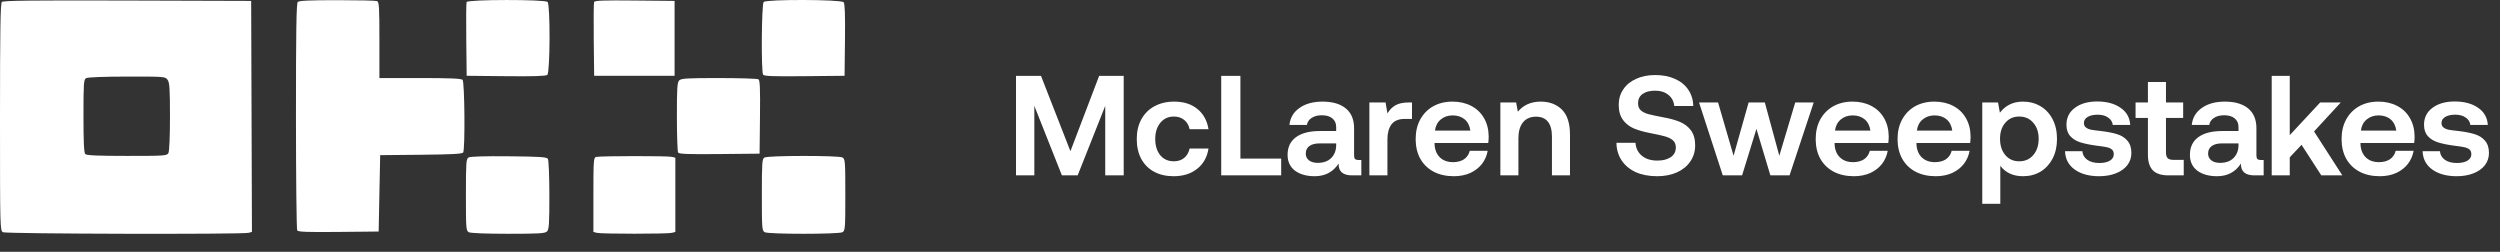
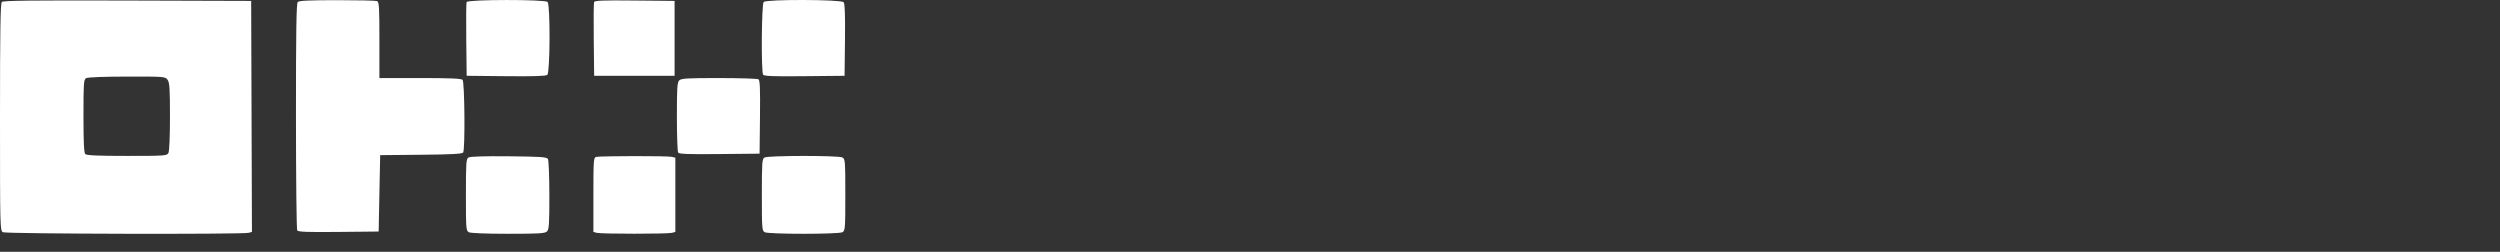
<svg xmlns="http://www.w3.org/2000/svg" width="278" height="28" viewBox="0 0 278 28" fill="none">
  <rect x="0" y="0" width="278" height="28" fill="#333333" stroke="none" />
  <path fill-rule="evenodd" clip-rule="evenodd" d="M0.204 0.218C0.048 0.371 0 3.41 0 13.035C0 25.338 0.008 25.655 0.326 25.823C0.679 26.01 26.941 26.074 27.636 25.89L28.016 25.79L27.973 12.946L27.93 0.102L14.168 0.059C3.605 0.027 0.36 0.064 0.204 0.218ZM33.111 0.219C32.957 0.37 32.909 3.415 32.911 12.916C32.913 19.789 32.975 25.508 33.049 25.624C33.154 25.787 34.19 25.825 37.645 25.79L42.106 25.746L42.19 21.5L42.275 17.253L46.823 17.209C50.204 17.176 51.405 17.112 51.504 16.959C51.731 16.606 51.67 9.107 51.438 8.878C51.291 8.732 50.006 8.678 46.713 8.678H42.19V4.449C42.19 0.747 42.157 0.208 41.923 0.12C41.776 0.064 39.779 0.019 37.485 0.019C34.465 0.019 33.258 0.074 33.111 0.219ZM51.886 0.23C51.84 0.346 51.824 2.239 51.849 4.435L51.894 8.428L56.261 8.472C59.342 8.504 60.696 8.461 60.86 8.327C61.174 8.07 61.202 0.527 60.889 0.219C60.589 -0.077 52.001 -0.066 51.886 0.23ZM66.063 0.227C66.017 0.345 66 2.239 66.025 4.435L66.07 8.428H70.542H75.014V4.265V0.102L70.58 0.058C67.089 0.023 66.128 0.059 66.063 0.227ZM84.921 0.219C84.686 0.45 84.629 7.949 84.859 8.306C84.964 8.469 85.999 8.507 89.455 8.472L93.916 8.428L93.961 4.452C93.993 1.659 93.949 0.408 93.814 0.248C93.552 -0.064 85.234 -0.091 84.921 0.219ZM18.639 8.881C18.857 9.189 18.901 9.874 18.901 12.972C18.901 15.218 18.832 16.82 18.727 17.015C18.561 17.321 18.329 17.337 14.119 17.337C10.897 17.337 9.632 17.282 9.484 17.137C9.338 16.993 9.282 15.818 9.282 12.899C9.282 9.229 9.309 8.845 9.577 8.691C9.756 8.588 11.552 8.519 14.124 8.516C18.329 8.511 18.379 8.515 18.639 8.881ZM75.533 8.939C75.307 9.162 75.268 9.764 75.27 12.977C75.272 15.055 75.334 16.849 75.408 16.965C75.514 17.128 76.549 17.166 80.004 17.131L84.465 17.087L84.51 13.019C84.545 9.876 84.507 8.921 84.341 8.817C84.224 8.743 82.253 8.682 79.963 8.68C76.399 8.678 75.76 8.716 75.533 8.939ZM52.105 17.512C51.837 17.67 51.81 18.053 51.81 21.669C51.81 25.435 51.827 25.66 52.136 25.823C52.335 25.928 54.043 25.996 56.512 25.996C59.968 25.996 60.6 25.957 60.826 25.734C61.052 25.511 61.091 24.909 61.089 21.696C61.087 19.611 61.015 17.808 60.926 17.67C60.793 17.461 60.087 17.413 56.584 17.379C53.898 17.353 52.295 17.4 52.105 17.512ZM66.281 17.451C66.01 17.521 65.986 17.864 65.986 21.659V25.79L66.365 25.891C66.86 26.022 74.224 26.022 74.719 25.891L75.099 25.79V21.666V17.542L74.719 17.442C74.285 17.327 66.73 17.336 66.281 17.451ZM85.013 17.517C84.745 17.671 84.718 18.052 84.718 21.669C84.718 25.435 84.736 25.66 85.044 25.823C85.484 26.055 93.235 26.055 93.674 25.823C93.982 25.66 94 25.435 94 21.666C94 17.897 93.982 17.672 93.674 17.509C93.239 17.28 85.414 17.287 85.013 17.517Z" fill="white" />
-   <path d="M115.76 8.44L119.031 16.814L122.223 8.44H124.956V19.5H122.902V11.774L119.837 19.5H118.083L115.018 11.774V19.5H112.98V8.44H115.76ZM130.5 19.595C129.667 19.595 128.941 19.426 128.319 19.089C127.708 18.752 127.234 18.273 126.897 17.651C126.571 17.03 126.407 16.298 126.407 15.455C126.407 14.623 126.576 13.896 126.913 13.275C127.261 12.643 127.745 12.158 128.367 11.821C128.999 11.474 129.731 11.3 130.563 11.3C131.627 11.3 132.49 11.574 133.154 12.121C133.818 12.659 134.228 13.406 134.386 14.365H132.285C132.19 13.923 131.99 13.58 131.685 13.338C131.379 13.085 130.995 12.959 130.531 12.959C129.91 12.959 129.409 13.191 129.03 13.654C128.651 14.117 128.461 14.718 128.461 15.455C128.461 16.192 128.646 16.793 129.014 17.256C129.394 17.709 129.899 17.936 130.531 17.936C130.995 17.936 131.379 17.809 131.685 17.557C131.99 17.304 132.19 16.956 132.285 16.514H134.386C134.239 17.472 133.818 18.226 133.122 18.773C132.438 19.321 131.563 19.595 130.5 19.595ZM135.8 8.44H137.933V17.636H142.468V19.5H135.8V8.44ZM143.385 13.891C143.469 13.101 143.838 12.474 144.491 12.011C145.154 11.537 146.013 11.3 147.066 11.3C148.183 11.3 149.047 11.553 149.657 12.058C150.268 12.564 150.574 13.296 150.574 14.254V17.272C150.574 17.472 150.611 17.609 150.684 17.683C150.769 17.757 150.9 17.794 151.079 17.794H151.38V19.5H150.337C149.326 19.5 148.831 19.063 148.852 18.189C148.241 19.126 147.356 19.595 146.197 19.595C145.291 19.595 144.559 19.389 144.001 18.979C143.453 18.557 143.179 17.973 143.179 17.225C143.179 16.372 143.485 15.719 144.096 15.266C144.717 14.802 145.613 14.57 146.782 14.57H148.583V14.128C148.583 13.717 148.441 13.396 148.156 13.164C147.883 12.932 147.493 12.817 146.987 12.817C146.524 12.817 146.145 12.917 145.85 13.117C145.555 13.306 145.381 13.565 145.328 13.891H143.385ZM146.75 15.945C146.255 15.945 145.871 16.045 145.597 16.245C145.334 16.435 145.202 16.714 145.202 17.083C145.202 17.388 145.318 17.636 145.549 17.825C145.792 18.015 146.118 18.11 146.529 18.11C147.161 18.11 147.656 17.936 148.014 17.588C148.383 17.23 148.573 16.756 148.583 16.166V15.945H146.75ZM154.076 11.395L154.282 12.611C154.513 12.222 154.808 11.921 155.166 11.711C155.535 11.5 156.025 11.395 156.636 11.395H157.015V13.227H156.178C155.514 13.227 155.029 13.433 154.724 13.844C154.429 14.254 154.282 14.802 154.282 15.487V19.5H152.275V11.395H154.076ZM161.671 19.595C160.808 19.595 160.054 19.426 159.412 19.089C158.769 18.742 158.274 18.257 157.927 17.636C157.59 17.014 157.421 16.293 157.421 15.471C157.421 14.639 157.59 13.912 157.927 13.291C158.274 12.659 158.754 12.169 159.364 11.821C159.986 11.474 160.702 11.3 161.513 11.3C162.303 11.3 162.998 11.458 163.599 11.774C164.21 12.09 164.684 12.543 165.021 13.133C165.358 13.712 165.532 14.391 165.542 15.171C165.542 15.402 165.526 15.645 165.495 15.898H159.522V16.008C159.544 16.63 159.738 17.125 160.107 17.493C160.476 17.852 160.966 18.031 161.576 18.031C162.061 18.031 162.467 17.925 162.793 17.715C163.12 17.493 163.336 17.177 163.441 16.767H165.432C165.337 17.304 165.126 17.788 164.8 18.22C164.473 18.642 164.041 18.979 163.504 19.231C162.967 19.474 162.356 19.595 161.671 19.595ZM163.504 14.523C163.43 13.986 163.22 13.57 162.872 13.275C162.524 12.98 162.077 12.832 161.529 12.832C161.013 12.832 160.571 12.985 160.202 13.291C159.844 13.596 159.633 14.007 159.57 14.523H163.504ZM168.594 11.395L168.784 12.422C169.405 11.674 170.253 11.3 171.328 11.3C172.297 11.3 173.082 11.595 173.682 12.185C174.282 12.774 174.583 13.712 174.583 14.997V19.5H172.576V15.187C172.576 14.46 172.429 13.912 172.134 13.543C171.839 13.164 171.396 12.975 170.806 12.975C170.185 12.975 169.7 13.185 169.353 13.607C169.016 14.028 168.847 14.618 168.847 15.376V19.5H166.841V11.395H168.594ZM184.268 19.595C183.362 19.595 182.567 19.442 181.882 19.137C181.208 18.821 180.686 18.384 180.318 17.825C179.949 17.267 179.759 16.619 179.749 15.882H181.866C181.908 16.482 182.145 16.962 182.577 17.32C183.009 17.678 183.583 17.857 184.299 17.857C184.921 17.857 185.416 17.73 185.785 17.478C186.164 17.225 186.353 16.861 186.353 16.387C186.353 16.061 186.248 15.803 186.037 15.613C185.827 15.424 185.537 15.276 185.168 15.171C184.8 15.066 184.257 14.944 183.541 14.807C182.814 14.671 182.198 14.497 181.692 14.286C181.197 14.075 180.792 13.759 180.476 13.338C180.16 12.906 180.002 12.343 180.002 11.647C180.002 11.005 180.17 10.436 180.507 9.941C180.844 9.435 181.318 9.046 181.929 8.772C182.54 8.487 183.246 8.345 184.047 8.345C184.889 8.345 185.627 8.487 186.259 8.772C186.901 9.056 187.396 9.462 187.744 9.988C188.091 10.505 188.276 11.105 188.297 11.79H186.18C186.127 11.274 185.911 10.863 185.532 10.557C185.153 10.241 184.657 10.083 184.047 10.083C183.467 10.083 183.004 10.204 182.656 10.447C182.319 10.689 182.151 11.037 182.151 11.489C182.151 11.816 182.251 12.074 182.451 12.264C182.651 12.443 182.93 12.585 183.288 12.69C183.657 12.785 184.199 12.901 184.916 13.038C185.642 13.164 186.264 13.333 186.78 13.543C187.296 13.754 187.712 14.07 188.028 14.491C188.344 14.913 188.502 15.471 188.502 16.166C188.502 16.83 188.323 17.425 187.965 17.952C187.617 18.468 187.122 18.873 186.48 19.168C185.837 19.453 185.1 19.595 184.268 19.595ZM191.05 11.395L192.773 17.32L194.447 11.395H196.249L197.86 17.32L199.63 11.395H201.684L198.998 19.5H196.865L195.316 14.333L193.721 19.5H191.572L188.933 11.395H191.05ZM206.155 19.595C205.291 19.595 204.538 19.426 203.896 19.089C203.253 18.742 202.758 18.257 202.41 17.636C202.073 17.014 201.905 16.293 201.905 15.471C201.905 14.639 202.073 13.912 202.41 13.291C202.758 12.659 203.237 12.169 203.848 11.821C204.47 11.474 205.186 11.3 205.997 11.3C206.787 11.3 207.482 11.458 208.083 11.774C208.694 12.09 209.168 12.543 209.505 13.133C209.842 13.712 210.016 14.391 210.026 15.171C210.026 15.402 210.01 15.645 209.979 15.898H204.006V16.008C204.027 16.63 204.222 17.125 204.591 17.493C204.96 17.852 205.449 18.031 206.06 18.031C206.545 18.031 206.95 17.925 207.277 17.715C207.603 17.493 207.819 17.177 207.925 16.767H209.915C209.821 17.304 209.61 17.788 209.283 18.22C208.957 18.642 208.525 18.979 207.988 19.231C207.451 19.474 206.84 19.595 206.155 19.595ZM207.988 14.523C207.914 13.986 207.703 13.57 207.356 13.275C207.008 12.98 206.561 12.832 206.013 12.832C205.497 12.832 205.054 12.985 204.686 13.291C204.328 13.596 204.117 14.007 204.054 14.523H207.988ZM215.259 19.595C214.395 19.595 213.642 19.426 212.999 19.089C212.357 18.742 211.862 18.257 211.514 17.636C211.177 17.014 211.008 16.293 211.008 15.471C211.008 14.639 211.177 13.912 211.514 13.291C211.862 12.659 212.341 12.169 212.952 11.821C213.573 11.474 214.289 11.3 215.101 11.3C215.891 11.3 216.586 11.458 217.186 11.774C217.797 12.09 218.271 12.543 218.608 13.133C218.945 13.712 219.119 14.391 219.13 15.171C219.13 15.402 219.114 15.645 219.082 15.898H213.11V16.008C213.131 16.63 213.326 17.125 213.694 17.493C214.063 17.852 214.553 18.031 215.164 18.031C215.648 18.031 216.054 17.925 216.38 17.715C216.707 17.493 216.923 17.177 217.028 16.767H219.019C218.924 17.304 218.713 17.788 218.387 18.22C218.06 18.642 217.629 18.979 217.091 19.231C216.554 19.474 215.943 19.595 215.259 19.595ZM217.091 14.523C217.018 13.986 216.807 13.57 216.459 13.275C216.112 12.98 215.664 12.832 215.116 12.832C214.6 12.832 214.158 12.985 213.789 13.291C213.431 13.596 213.22 14.007 213.157 14.523H217.091ZM224.947 11.3C225.673 11.3 226.321 11.468 226.89 11.805C227.469 12.143 227.922 12.627 228.249 13.259C228.575 13.88 228.739 14.613 228.739 15.455C228.739 16.277 228.575 17.004 228.249 17.636C227.922 18.257 227.475 18.742 226.906 19.089C226.337 19.426 225.689 19.595 224.962 19.595C223.867 19.595 223.024 19.21 222.434 18.441V22.66H220.428V11.395H222.182L222.387 12.532C223.019 11.711 223.872 11.3 224.947 11.3ZM224.536 12.959C223.893 12.959 223.377 13.191 222.987 13.654C222.598 14.107 222.403 14.697 222.403 15.424C222.403 16.172 222.598 16.777 222.987 17.241C223.377 17.704 223.893 17.936 224.536 17.936C225.189 17.936 225.71 17.704 226.1 17.241C226.5 16.777 226.7 16.177 226.7 15.439C226.7 14.702 226.5 14.107 226.1 13.654C225.71 13.191 225.189 12.959 224.536 12.959ZM233.423 19.595C232.306 19.595 231.4 19.347 230.705 18.852C230.021 18.357 229.662 17.678 229.631 16.814H231.558C231.59 17.204 231.769 17.52 232.096 17.762C232.433 18.004 232.88 18.125 233.439 18.125C233.934 18.125 234.323 18.041 234.608 17.873C234.903 17.694 235.05 17.456 235.05 17.162C235.05 16.919 234.982 16.74 234.845 16.624C234.708 16.509 234.518 16.424 234.276 16.372C234.044 16.319 233.665 16.261 233.138 16.198C232.422 16.103 231.827 15.982 231.353 15.834C230.879 15.687 230.5 15.455 230.215 15.139C229.931 14.823 229.789 14.402 229.789 13.875C229.789 13.085 230.1 12.459 230.721 11.995C231.353 11.521 232.18 11.284 233.202 11.284C234.266 11.284 235.129 11.516 235.793 11.979C236.467 12.432 236.83 13.069 236.883 13.891H234.94C234.898 13.543 234.724 13.27 234.418 13.069C234.123 12.859 233.739 12.753 233.265 12.753C232.791 12.753 232.417 12.838 232.143 13.006C231.869 13.164 231.732 13.391 231.732 13.686C231.732 13.896 231.806 14.059 231.953 14.175C232.101 14.291 232.296 14.376 232.538 14.428C232.78 14.47 233.144 14.518 233.628 14.57C234.345 14.655 234.94 14.771 235.414 14.918C235.898 15.066 236.283 15.308 236.567 15.645C236.862 15.982 237.009 16.435 237.009 17.004C237.009 17.53 236.857 17.988 236.551 18.378C236.246 18.768 235.819 19.068 235.271 19.279C234.734 19.489 234.118 19.595 233.423 19.595ZM238.849 13.117H237.475V11.395H238.849V9.119H240.856V11.395H242.768V13.117H240.856V16.94C240.856 17.246 240.919 17.462 241.045 17.588C241.172 17.715 241.388 17.778 241.693 17.778H242.831V19.5H241.109C240.34 19.5 239.771 19.316 239.402 18.947C239.034 18.568 238.849 17.994 238.849 17.225V13.117ZM243.724 13.891C243.808 13.101 244.177 12.474 244.83 12.011C245.494 11.537 246.352 11.3 247.406 11.3C248.522 11.3 249.386 11.553 249.997 12.058C250.608 12.564 250.913 13.296 250.913 14.254V17.272C250.913 17.472 250.95 17.609 251.024 17.683C251.108 17.757 251.24 17.794 251.419 17.794H251.719V19.5H250.676C249.665 19.5 249.17 19.063 249.191 18.189C248.58 19.126 247.695 19.595 246.537 19.595C245.631 19.595 244.899 19.389 244.34 18.979C243.793 18.557 243.519 17.973 243.519 17.225C243.519 16.372 243.824 15.719 244.435 15.266C245.057 14.802 245.952 14.57 247.121 14.57H248.922V14.128C248.922 13.717 248.78 13.396 248.496 13.164C248.222 12.932 247.832 12.817 247.327 12.817C246.863 12.817 246.484 12.917 246.189 13.117C245.894 13.306 245.72 13.565 245.668 13.891H243.724ZM247.09 15.945C246.594 15.945 246.21 16.045 245.936 16.245C245.673 16.435 245.541 16.714 245.541 17.083C245.541 17.388 245.657 17.636 245.889 17.825C246.131 18.015 246.458 18.11 246.868 18.11C247.5 18.11 247.995 17.936 248.354 17.588C248.722 17.23 248.912 16.756 248.922 16.166V15.945H247.09ZM254.621 8.44V15.029L258.002 11.395H260.293L257.323 14.618L260.467 19.5H258.128L255.932 16.103L254.621 17.493V19.5H252.614V8.44H254.621ZM264.634 19.595C263.77 19.595 263.017 19.426 262.374 19.089C261.732 18.742 261.237 18.257 260.889 17.636C260.552 17.014 260.383 16.293 260.383 15.471C260.383 14.639 260.552 13.912 260.889 13.291C261.237 12.659 261.716 12.169 262.327 11.821C262.948 11.474 263.664 11.3 264.476 11.3C265.266 11.3 265.961 11.458 266.561 11.774C267.172 12.09 267.646 12.543 267.983 13.133C268.32 13.712 268.494 14.391 268.505 15.171C268.505 15.402 268.489 15.645 268.457 15.898H262.485V16.008C262.506 16.63 262.701 17.125 263.069 17.493C263.438 17.852 263.928 18.031 264.539 18.031C265.023 18.031 265.429 17.925 265.755 17.715C266.082 17.493 266.298 17.177 266.403 16.767H268.394C268.299 17.304 268.088 17.788 267.762 18.22C267.435 18.642 267.004 18.979 266.466 19.231C265.929 19.474 265.318 19.595 264.634 19.595ZM266.466 14.523C266.393 13.986 266.182 13.57 265.834 13.275C265.487 12.98 265.039 12.832 264.491 12.832C263.975 12.832 263.533 12.985 263.164 13.291C262.806 13.596 262.595 14.007 262.532 14.523H266.466ZM273.185 19.595C272.069 19.595 271.163 19.347 270.468 18.852C269.783 18.357 269.425 17.678 269.393 16.814H271.321C271.352 17.204 271.531 17.52 271.858 17.762C272.195 18.004 272.643 18.125 273.201 18.125C273.696 18.125 274.086 18.041 274.37 17.873C274.665 17.694 274.813 17.456 274.813 17.162C274.813 16.919 274.744 16.74 274.607 16.624C274.47 16.509 274.281 16.424 274.038 16.372C273.807 16.319 273.427 16.261 272.901 16.198C272.185 16.103 271.589 15.982 271.115 15.834C270.641 15.687 270.262 15.455 269.978 15.139C269.693 14.823 269.551 14.402 269.551 13.875C269.551 13.085 269.862 12.459 270.483 11.995C271.115 11.521 271.942 11.284 272.964 11.284C274.028 11.284 274.892 11.516 275.555 11.979C276.229 12.432 276.593 13.069 276.645 13.891H274.702C274.66 13.543 274.486 13.27 274.181 13.069C273.886 12.859 273.501 12.753 273.027 12.753C272.553 12.753 272.179 12.838 271.905 13.006C271.632 13.164 271.495 13.391 271.495 13.686C271.495 13.896 271.568 14.059 271.716 14.175C271.863 14.291 272.058 14.376 272.3 14.428C272.543 14.47 272.906 14.518 273.391 14.57C274.107 14.655 274.702 14.771 275.176 14.918C275.661 15.066 276.045 15.308 276.329 15.645C276.624 15.982 276.772 16.435 276.772 17.004C276.772 17.53 276.619 17.988 276.314 18.378C276.008 18.768 275.582 19.068 275.034 19.279C274.497 19.489 273.88 19.595 273.185 19.595Z" fill="white" />
</svg>